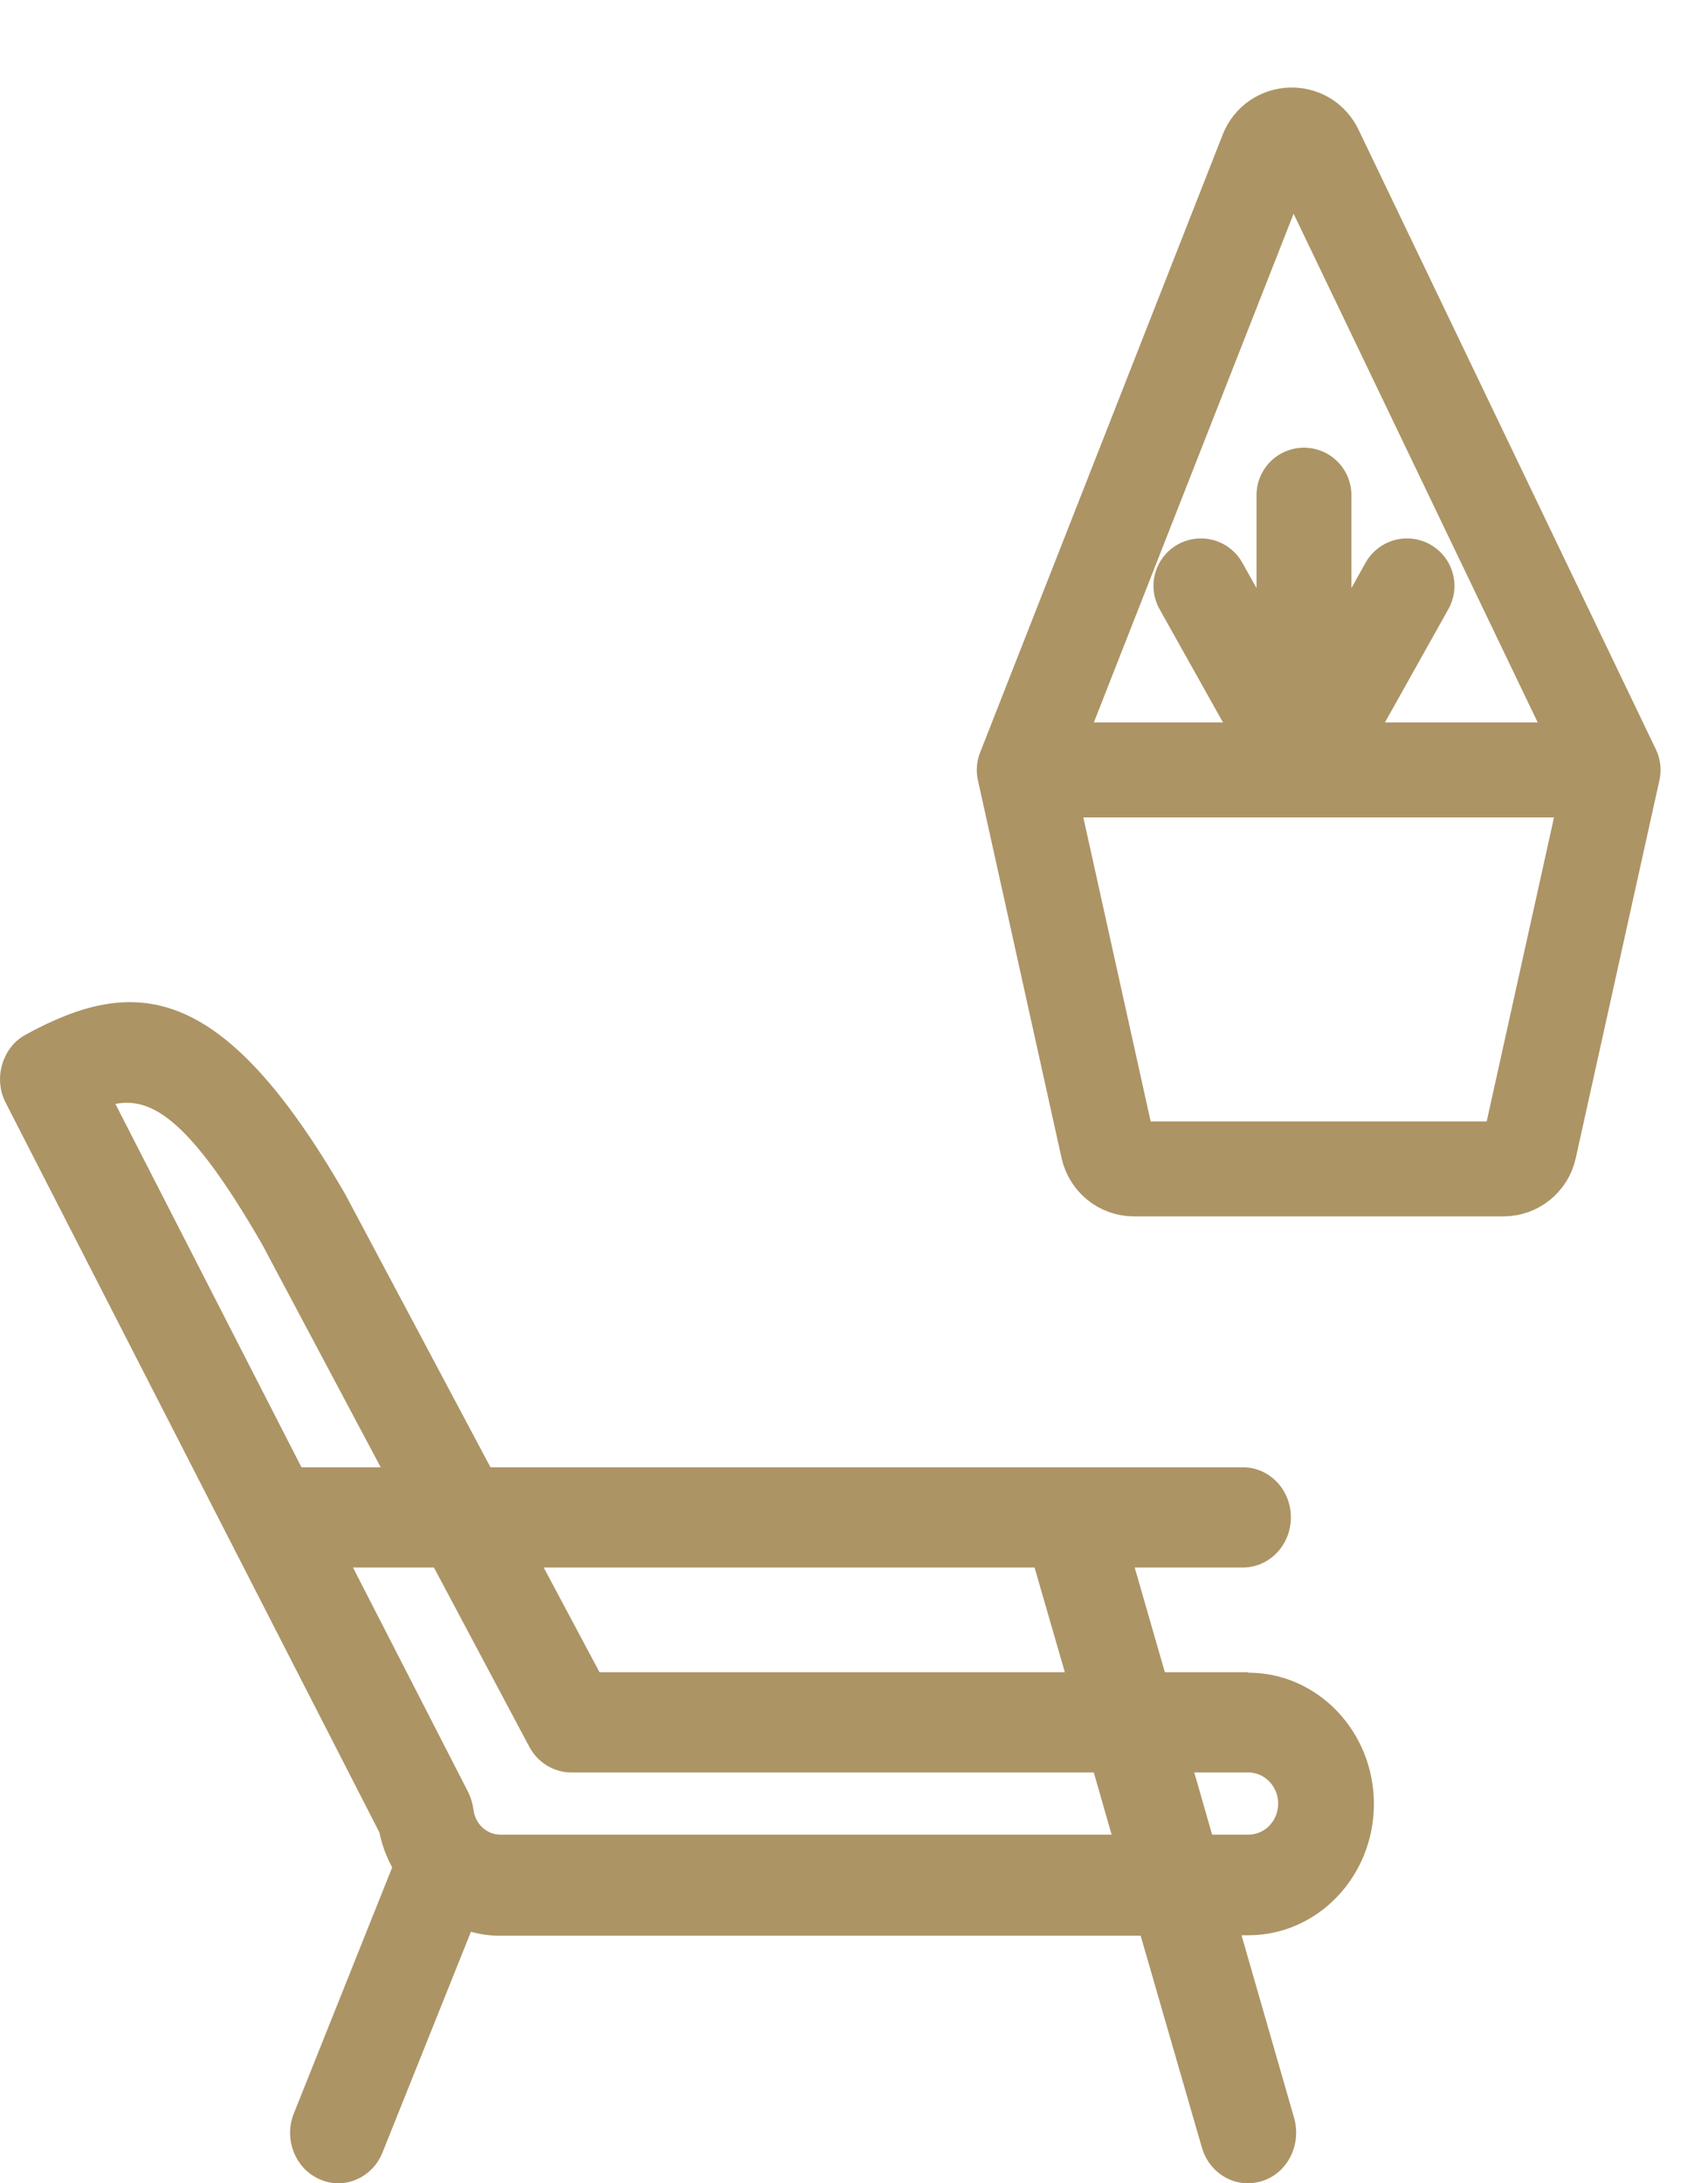
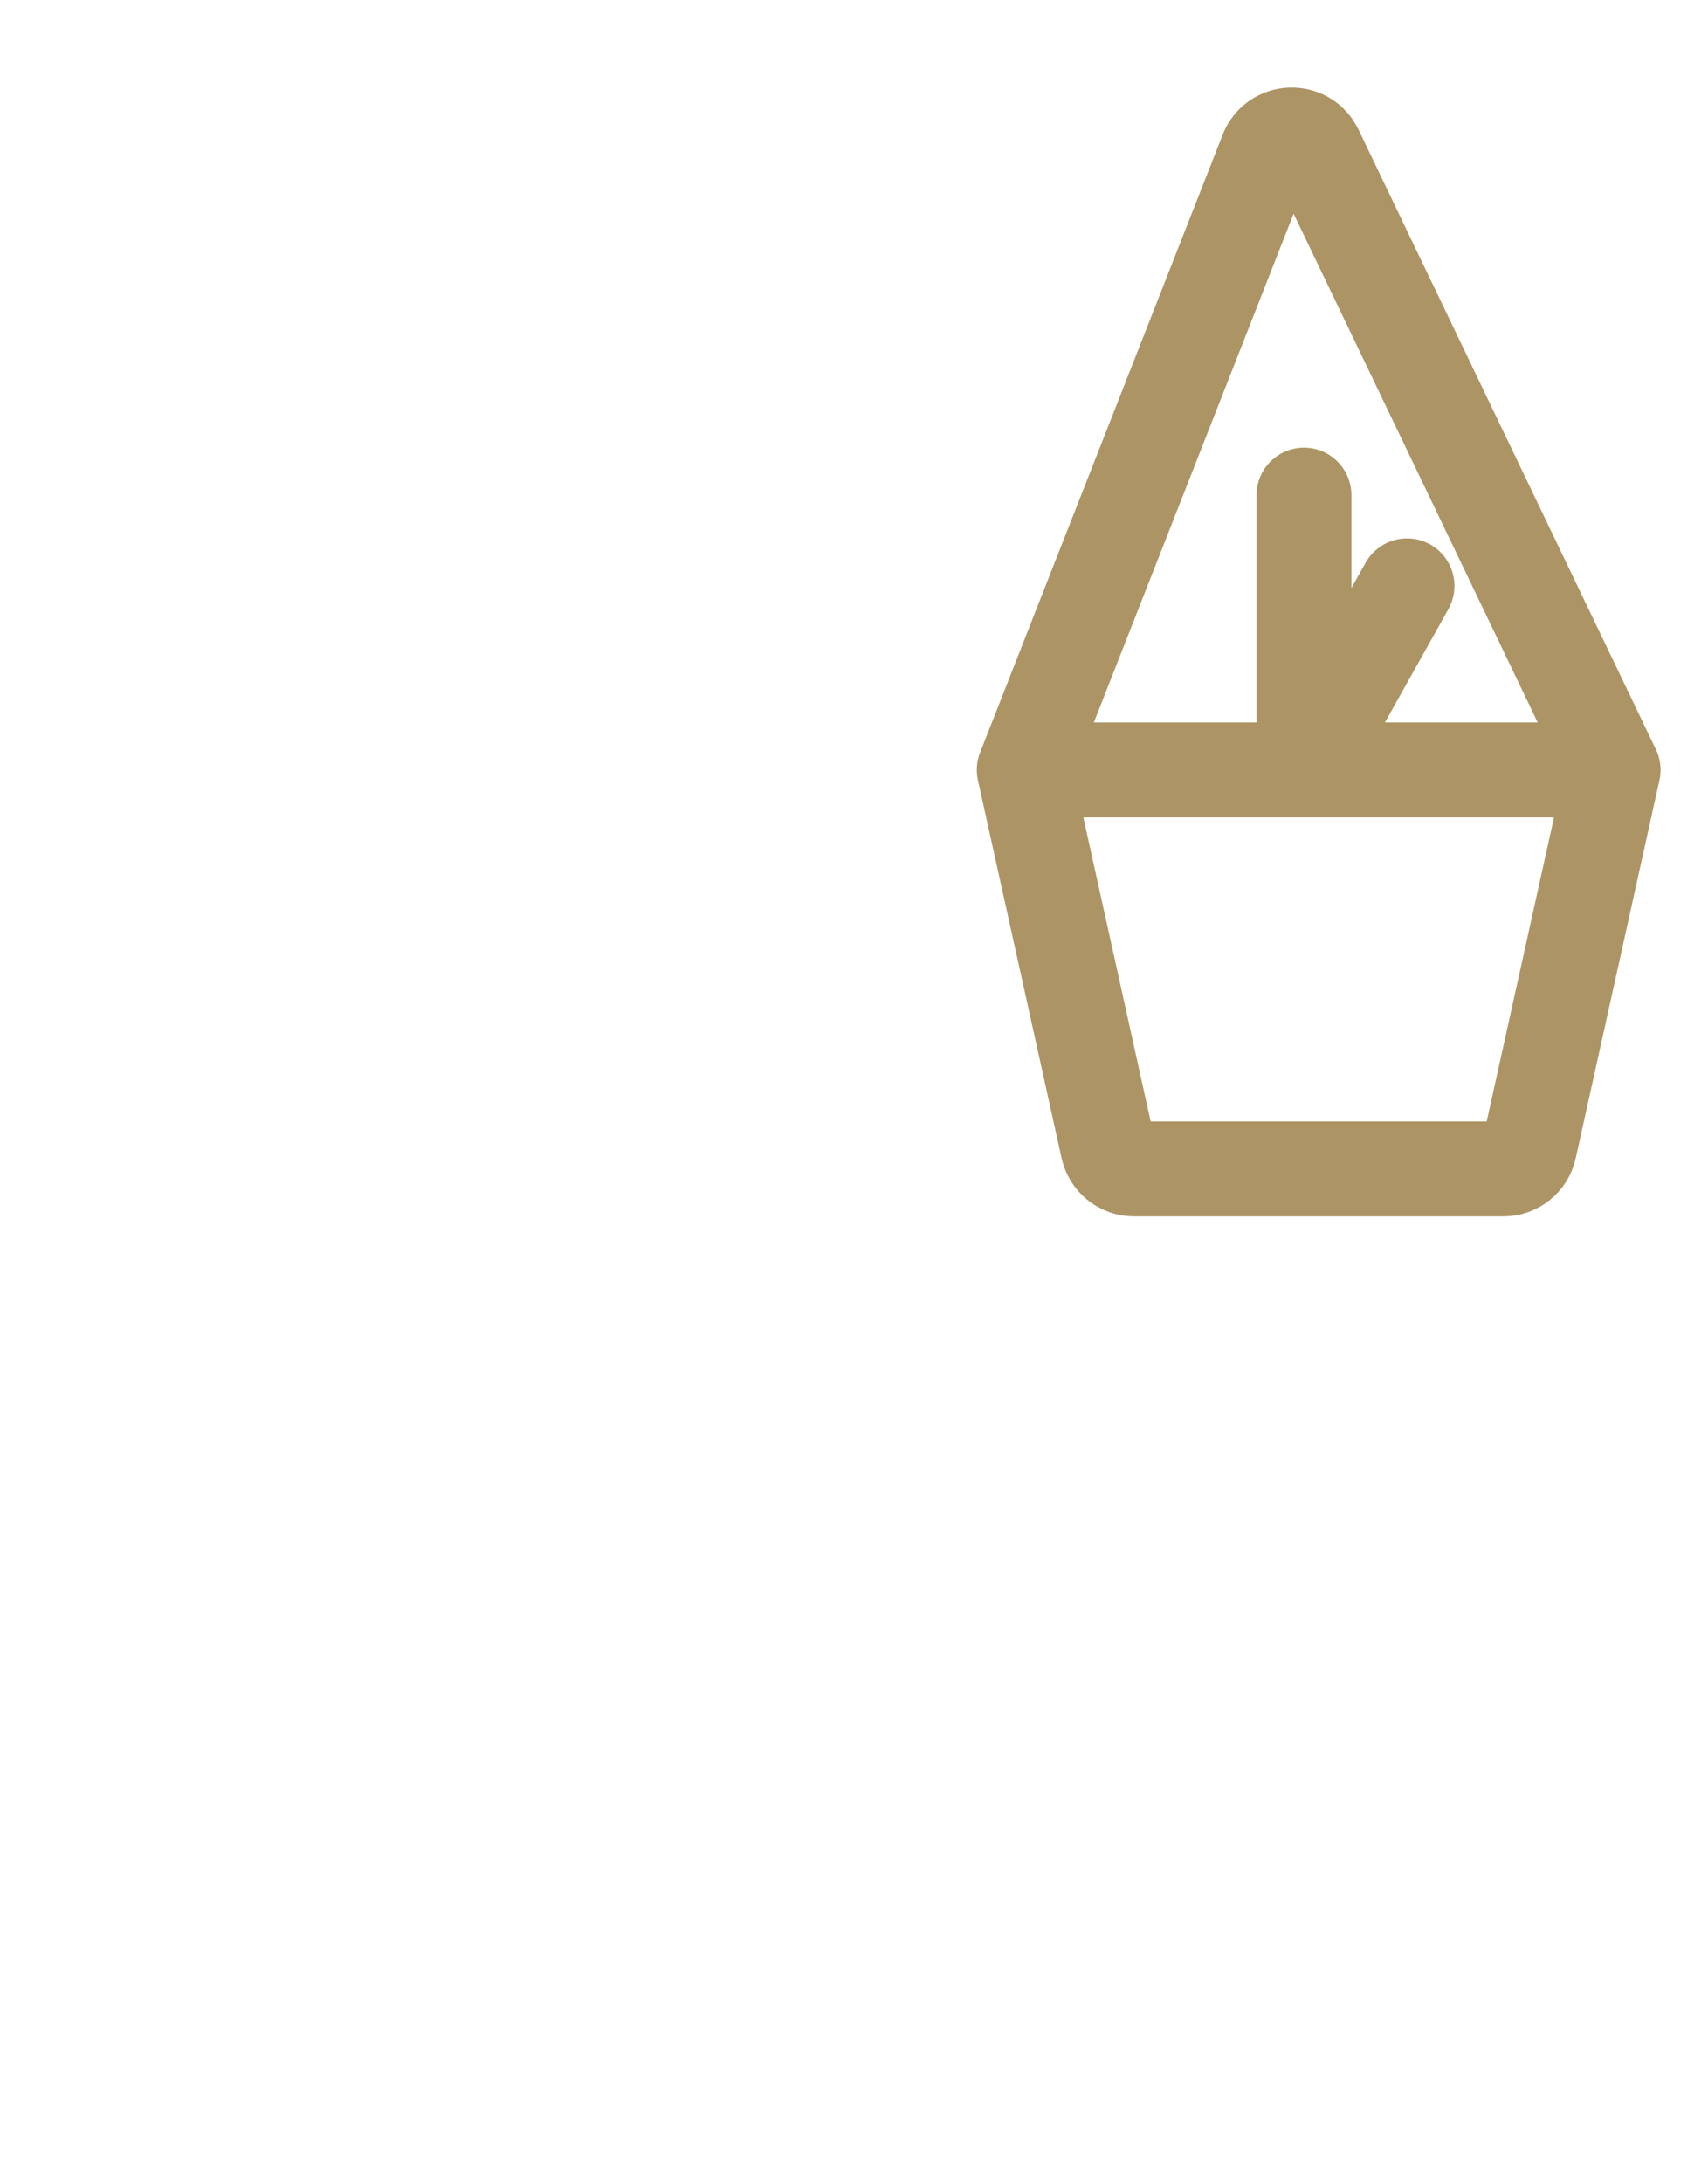
<svg xmlns="http://www.w3.org/2000/svg" width="18" height="23" viewBox="0 0 18 23" fill="none">
-   <path d="M13.151 17.616H12.276L11.958 16.513H13.097C13.376 16.513 13.604 16.279 13.604 15.985C13.604 15.69 13.376 15.457 13.097 15.457H5.169L3.639 12.582C2.343 10.339 1.423 10.269 0.27 10.9C0.149 10.965 0.063 11.078 0.023 11.213C-0.017 11.348 -0.004 11.493 0.059 11.615L3.998 19.303C4.025 19.434 4.07 19.556 4.133 19.672L3.096 22.266C2.989 22.533 3.11 22.846 3.37 22.958C3.433 22.986 3.5 23 3.563 23C3.76 23 3.949 22.879 4.03 22.678L4.963 20.35C5.062 20.378 5.165 20.392 5.272 20.392H12.021L12.667 22.626C12.734 22.855 12.936 23 13.151 23C13.2 23 13.25 22.991 13.299 22.977C13.568 22.893 13.716 22.598 13.64 22.318L13.084 20.387H13.156C13.887 20.387 14.479 19.766 14.479 19.004C14.479 18.242 13.887 17.621 13.156 17.621L13.151 17.616ZM10.903 16.513L11.222 17.616H6.318L5.73 16.513H10.899H10.903ZM2.764 13.111L4.012 15.457H3.177L1.216 11.629C1.607 11.554 2.015 11.811 2.764 13.111ZM5.272 19.327C5.129 19.327 5.008 19.214 4.99 19.065C4.981 18.999 4.963 18.939 4.936 18.883L3.72 16.513H4.573L5.578 18.401C5.667 18.569 5.838 18.672 6.022 18.672H11.527L11.715 19.327H5.272ZM13.151 19.327H12.774L12.586 18.672H13.156C13.326 18.672 13.47 18.817 13.47 18.999C13.47 19.182 13.331 19.327 13.156 19.327H13.151Z" fill="#AC9465" />
-   <path d="M10.794 8.111L11.676 12.093C11.705 12.222 11.819 12.314 11.95 12.314H15.844C15.976 12.314 16.09 12.222 16.118 12.093L17 8.111M10.794 8.111H13.742M10.794 8.111L13.351 1.601C13.441 1.372 13.76 1.36 13.866 1.582L17 8.111M17 8.111H13.742M13.742 8.111V5.216M13.742 8.111L14.828 6.172M13.742 8.111L12.656 6.172" stroke="#AC9465" stroke-linecap="round" stroke-linejoin="round" />
+   <path d="M10.794 8.111L11.676 12.093C11.705 12.222 11.819 12.314 11.95 12.314H15.844C15.976 12.314 16.09 12.222 16.118 12.093L17 8.111M10.794 8.111H13.742M10.794 8.111L13.351 1.601C13.441 1.372 13.76 1.36 13.866 1.582L17 8.111M17 8.111H13.742M13.742 8.111V5.216M13.742 8.111L14.828 6.172M13.742 8.111" stroke="#AC9465" stroke-linecap="round" stroke-linejoin="round" />
</svg>